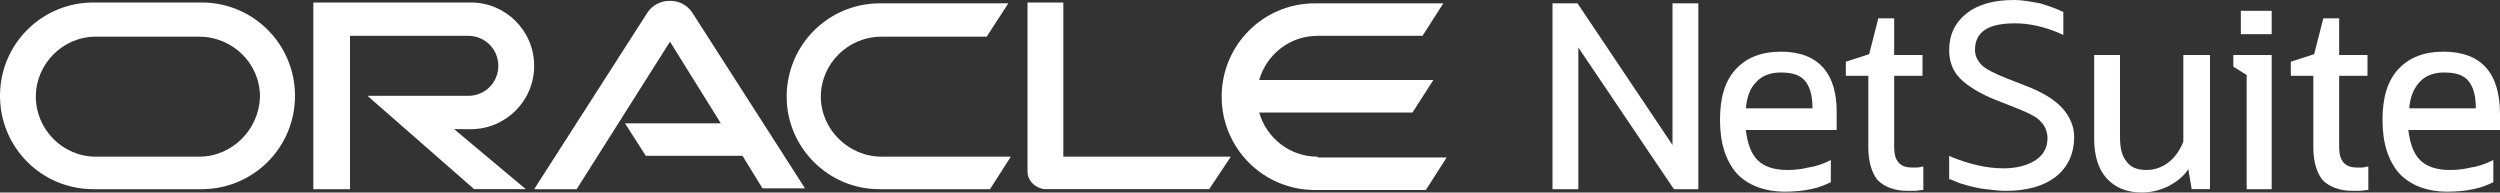
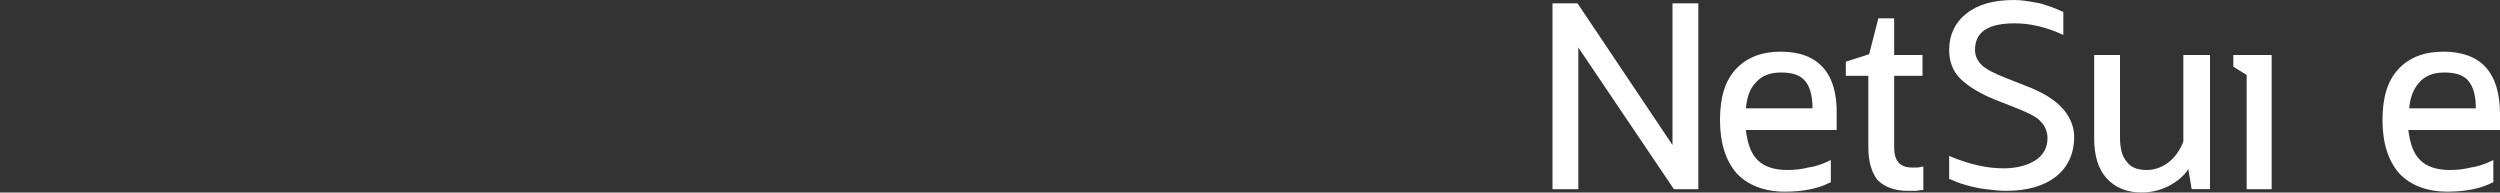
<svg xmlns="http://www.w3.org/2000/svg" version="1.1" id="Layer_1" x="0px" y="0px" viewBox="0 0 300 23.1" style="enable-background:new 0 0 300 23.1;" xml:space="preserve">
  <rect x="0" y="0" width="300" height="23.1" fill="#333333" stroke="none" />
  <style type="text/css">
	.st0{fill:#FFFFFF;}
</style>
  <g>
    <g>
-       <path class="st0" d="M75,14.8h11.5l-6.1-9.8L69.2,22.7h-5.1L77.7,1.5c0.6-0.9,1.6-1.4,2.7-1.4c1.1,0,2,0.5,2.6,1.3l13.6,21.2h-5.1    l-2.4-3.9H77.5L75,14.8L75,14.8z M127.6,18.8V0.3h-4.3v20.2c0,0.6,0.2,1.1,0.6,1.5c0.4,0.4,1,0.7,1.6,0.7h19.6l2.6-3.9L127.6,18.8    L127.6,18.8z M56.5,15.5c4.2,0,7.6-3.4,7.6-7.6c0-4.2-3.4-7.6-7.6-7.6H37.6v22.4H42V4.3h14.2c2,0,3.6,1.6,3.6,3.6    c0,2-1.6,3.6-3.6,3.6H44.1l12.8,11.2h6.2l-8.6-7.2L56.5,15.5 M11.2,22.7h13c6.2,0,11.2-5,11.2-11.2s-5-11.2-11.2-11.2h-13    C5,0.3,0,5.3,0,11.5C0,17.7,5,22.7,11.2,22.7z M23.9,18.8H11.5c-4,0-7.2-3.3-7.2-7.2s3.2-7.2,7.2-7.2h12.4c4,0,7.3,3.2,7.3,7.2    C31.1,15.5,27.9,18.8,23.9,18.8 M105.5,22.7h13.3l2.5-3.9h-15.5c-4,0-7.3-3.3-7.3-7.2s3.2-7.2,7.3-7.2h12.6l2.6-4h-15.4    c-6.2,0-11.2,5-11.2,11.2C94.4,17.7,99.4,22.7,105.5,22.7 M158.1,18.8c-3.3,0-6.1-2.2-7-5.3h18.4l2.5-3.9h-20.9    c0.9-3.1,3.7-5.3,7-5.3h12.6l2.5-3.9h-15.4c-6.2,0-11.2,5-11.2,11.2c0,6.2,5,11.2,11.2,11.2h13.3l2.5-3.9H158.1z" />
-     </g>
+       </g>
    <g>
      <polygon class="st0" points="200.7,17.4 189.3,0.4 189.2,0.4 186.3,0.4 186.3,22.7 189.4,22.7 189.4,5.7 200.8,22.6 200.9,22.7     203.8,22.7 203.8,0.4 200.7,0.4   " />
      <path class="st0" d="M230.1,20.1c-0.2,0-0.4,0-0.7,0c-1.4,0-2.1-0.8-2.1-2.4V9.1h3.4V6.6h-3.4V2.2h-1.9l-1.1,4.3l-2.8,0.9v1.7h2.7    l0,8.6c0,1.7,0.4,3,1.1,3.9c0.8,0.8,2,1.3,3.6,1.3c0.3,0,0.6,0,0.9,0c0.3,0,0.6-0.1,0.9-0.1l0.1,0V20l-0.2,0    C230.6,20,230.3,20.1,230.1,20.1z" />
      <path class="st0" d="M262,17c-0.4,1-1,1.9-1.8,2.5c-0.8,0.6-1.7,0.9-2.6,0.9c-1.1,0-1.9-0.3-2.4-1c-0.6-0.7-0.8-1.7-0.8-3V6.6    h-3.1v10c0,2.1,0.5,3.7,1.5,4.8c1,1.1,2.4,1.7,4.2,1.7c1.2,0,2.3-0.3,3.3-0.8c0.9-0.5,1.7-1.1,2.3-2l0.4,2.4h2.2V6.6H262V17z" />
      <polygon class="st0" points="268,8 269.6,9 269.6,22.7 272.6,22.7 272.6,6.6 268,6.6   " />
-       <rect x="268.9" y="1.3" class="st0" width="3.7" height="2.8" />
-       <path class="st0" d="M283.5,20.1c-0.2,0-0.4,0-0.7,0c-1.4,0-2.1-0.8-2.1-2.4V9.1h3.4V6.6h-3.4V2.2h-1.9l-1.1,4.3l-2.8,0.9v1.7h2.7    v8.6c0,1.7,0.4,3,1.1,3.9c0.8,0.8,2,1.3,3.6,1.3c0.3,0,0.6,0,0.9,0c0.3,0,0.6-0.1,0.9-0.1l0.1,0V20l-0.2,0    C283.9,20,283.7,20.1,283.5,20.1z" />
      <path class="st0" d="M300,13.7c0-5-2.3-7.5-6.8-7.5c-2.3,0-4.1,0.7-5.4,2.1c-1.3,1.4-1.9,3.4-1.9,6.1c0,2.8,0.7,4.9,2,6.4    c1.3,1.4,3.3,2.2,5.8,2.2c1.1,0,2.2-0.1,3.1-0.3c1-0.2,1.7-0.5,2.3-0.8l0.1,0v-2.7l-0.2,0.1c-0.8,0.4-1.7,0.7-2.5,0.8    c-0.8,0.2-1.6,0.3-2.5,0.3c-1.6,0-2.8-0.4-3.6-1.2c-0.8-0.8-1.2-2-1.4-3.6H300V13.7z M289.1,13.1c0.1-1.4,0.5-2.4,1.2-3.2    c0.7-0.8,1.7-1.2,3-1.2h0c1.4,0,2.3,0.3,2.9,1c0.6,0.7,0.9,1.8,0.9,3.3H289.1z" />
      <path class="st0" d="M213.7,6.2c-2.3,0-4.1,0.7-5.4,2.1c-1.3,1.4-1.9,3.4-1.9,6.1c0,2.8,0.7,4.9,2,6.4c1.3,1.4,3.3,2.2,5.8,2.2    c1.1,0,2.2-0.1,3.1-0.3c1-0.2,1.7-0.5,2.3-0.8l0.1,0v-0.2v-1.8v-0.7l-0.2,0.1c-0.8,0.4-1.7,0.7-2.5,0.8c-0.8,0.2-1.6,0.3-2.5,0.3    c-1.6,0-2.8-0.4-3.6-1.2c-0.8-0.8-1.2-2-1.4-3.6h10.9v-1.9C220.5,8.8,218.2,6.2,213.7,6.2z M209.5,13.1c0.1-1.4,0.5-2.5,1.2-3.2    c0.7-0.8,1.7-1.2,3-1.2h0c1.4,0,2.3,0.3,2.9,1c0.6,0.7,0.9,1.8,0.9,3.3H209.5z" />
      <path class="st0" d="M247.5,13c-0.9-1-2.3-1.9-4.4-2.7l-2.3-0.9c-1.5-0.6-2.5-1.1-3-1.6C237.3,7.3,237,6.7,237,6    c0-2.2,1.6-3.2,4.8-3.2c1.7,0,3.6,0.4,5.6,1.3l0.2,0.1V1.4l-0.1,0c-0.8-0.4-1.7-0.7-2.7-1c-1.1-0.2-2.1-0.4-3.1-0.4    c-2.4,0-4.3,0.5-5.7,1.6c-1.4,1.1-2.1,2.6-2.1,4.4c0,1.3,0.4,2.5,1.3,3.4c0.9,0.9,2.3,1.8,4.3,2.6l2.3,0.9    c1.5,0.6,2.6,1.1,3.1,1.7c0.5,0.5,0.8,1.2,0.8,2c0,1.1-0.5,2-1.4,2.6c-0.9,0.6-2.2,1-3.9,1c-2,0-4.1-0.5-6.3-1.4l-0.2-0.1l0,2.8    l0.1,0c0.5,0.2,1.1,0.5,1.9,0.7c0.7,0.2,1.5,0.4,2.4,0.5c0.8,0.1,1.7,0.2,2.4,0.2c2.6,0,4.6-0.6,6-1.7c1.4-1.1,2.2-2.7,2.2-4.8    C248.9,15.2,248.4,14,247.5,13z" />
    </g>
  </g>
</svg>